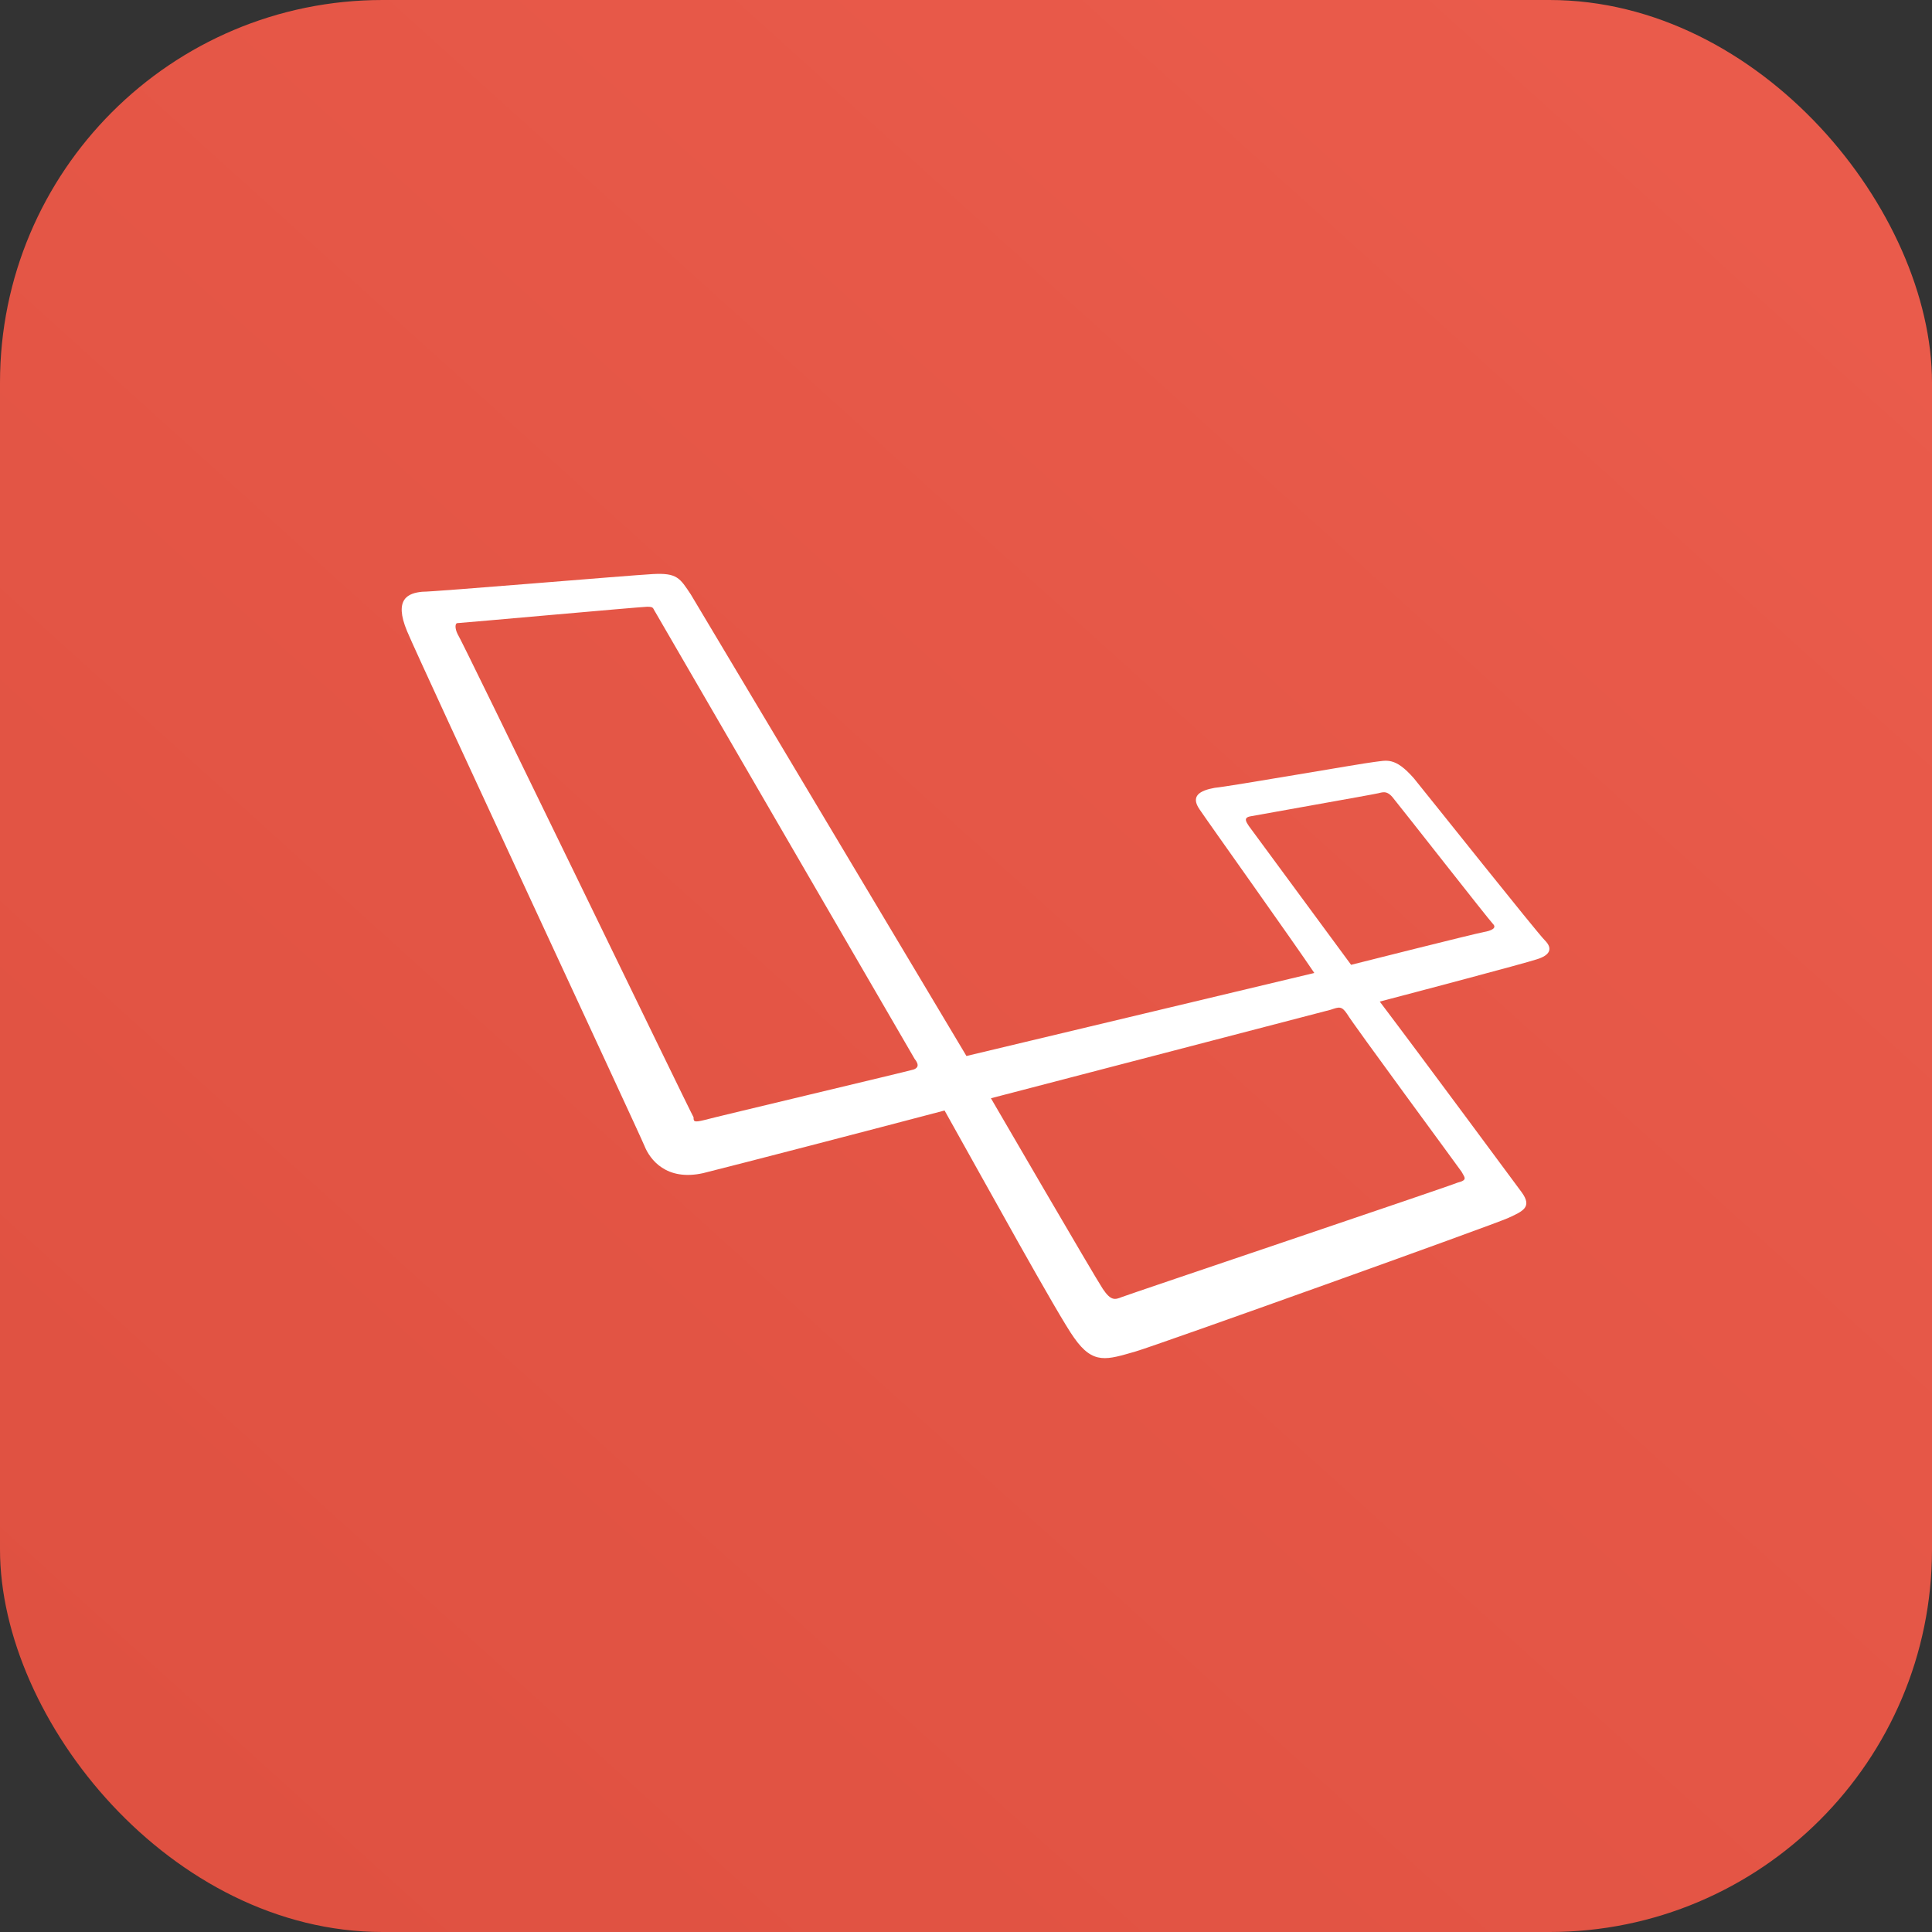
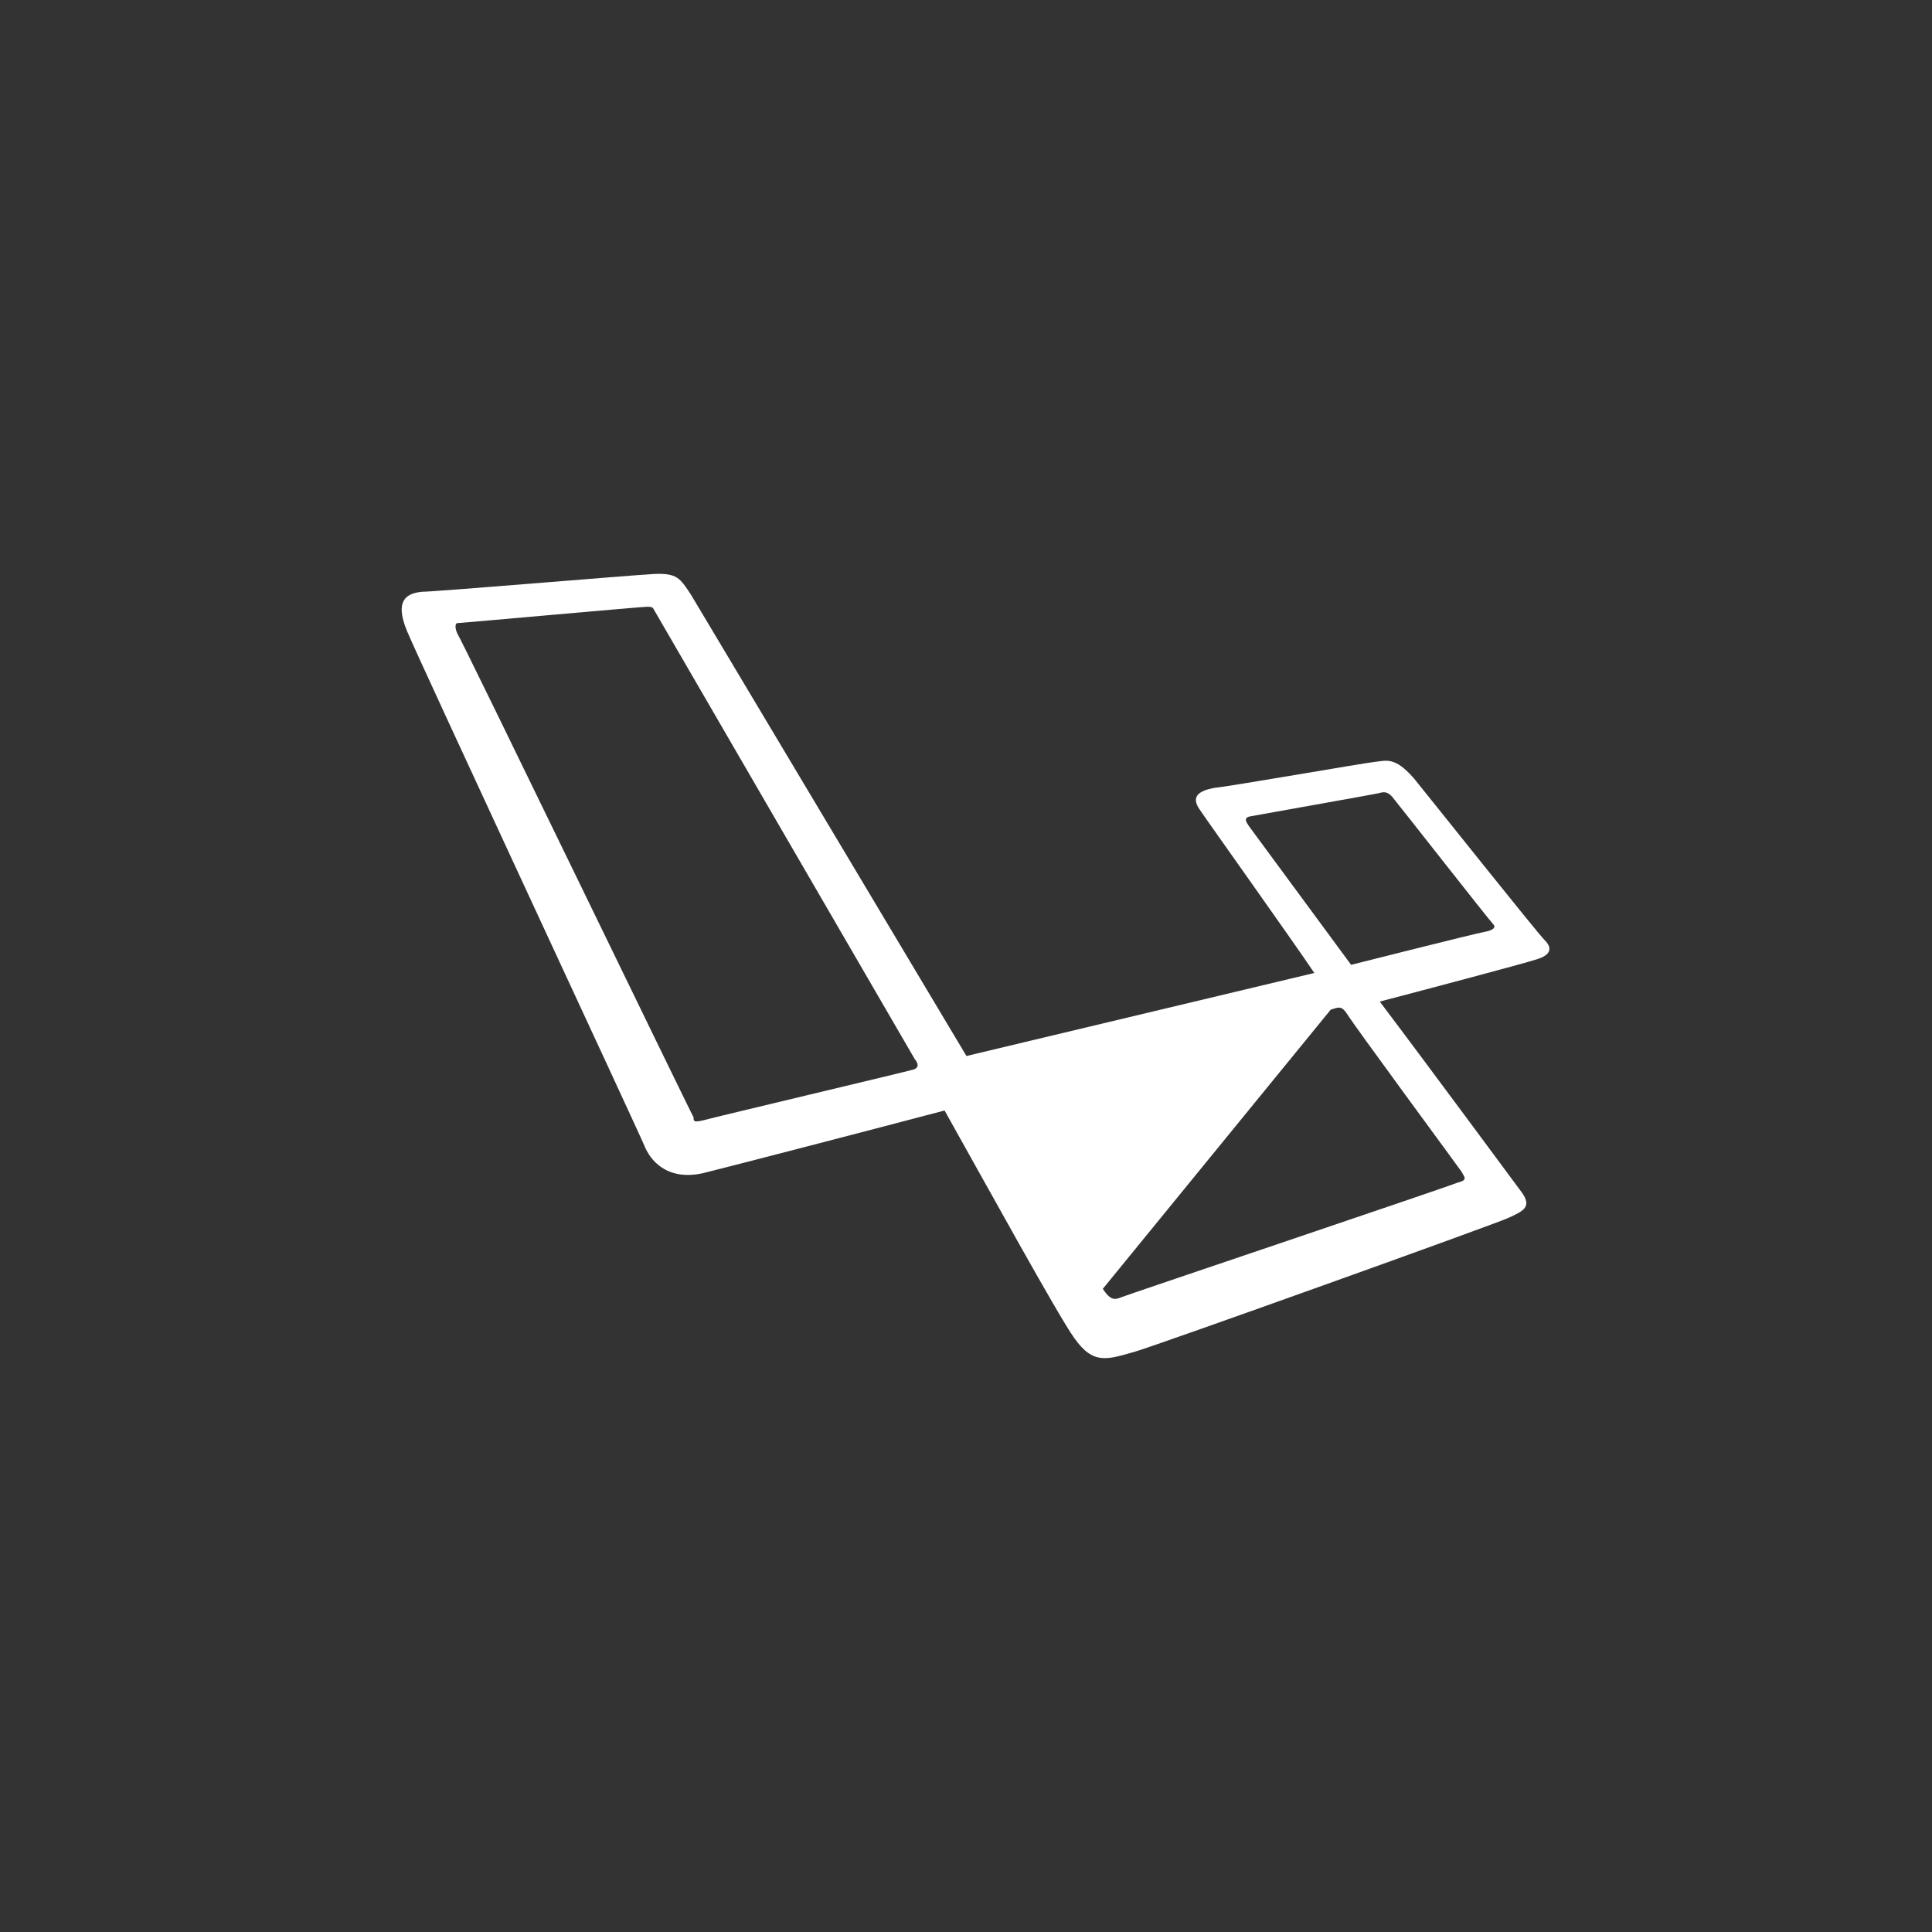
<svg xmlns="http://www.w3.org/2000/svg" width="101px" height="101px" viewBox="0 0 101 101" version="1.1">
  <rect x="0" y="0" width="101" height="101" fill="#333333" stroke="none" />
  <title>Leravel</title>
  <defs>
    <linearGradient x1="100%" y1="0%" x2="12.098%" y2="97.372%" id="linearGradient-1">
      <stop stop-color="#EB5C4C" offset="0%" />
      <stop stop-color="#DF5141" offset="100%" />
    </linearGradient>
  </defs>
  <g id="Web_Development" stroke="none" stroke-width="1" fill="none" fill-rule="evenodd">
    <g id="Web_Development_1" transform="translate(-1441, -3254)">
      <g id="Leravel" transform="translate(1441, 3254)">
-         <rect id="Rectangle" fill="url(#linearGradient-1)" x="0" y="0" width="101" height="101" rx="20" />
        <g id="laravel" transform="translate(21, 30)" fill="#FFFFFF" fill-rule="nonzero">
-           <path d="M59.759,19.157 C59.331,18.73 53.84,11.826 52.913,10.687 C51.915,9.548 51.487,9.762 50.847,9.833 C50.207,9.904 43.287,11.114 42.503,11.185 C41.718,11.327 41.219,11.612 41.718,12.324 C42.146,12.964 46.713,19.371 47.709,20.865 L29.523,25.205 L15.115,1.078 C14.545,0.224 14.402,-0.061 13.119,0.011 C11.835,0.082 1.779,0.936 1.066,0.936 C0.353,1.007 -0.433,1.291 0.282,3 C0.996,4.708 12.405,29.193 12.691,29.905 C12.976,30.617 13.832,31.756 15.757,31.329 C17.754,30.83 24.601,29.051 28.38,28.054 C30.377,31.613 34.371,38.873 35.155,39.941 C36.154,41.364 36.867,41.079 38.365,40.652 C39.577,40.296 57.05,34.035 57.834,33.677 C58.618,33.319 59.118,33.108 58.547,32.325 C58.119,31.755 53.553,25.563 51.13,22.36 C52.77,21.933 58.689,20.367 59.331,20.153 C60.044,19.938 60.187,19.584 59.759,19.157 L59.759,19.157 Z M26.74,25.917 C26.524,25.989 16.327,28.41 15.828,28.551 C15.258,28.693 15.258,28.622 15.258,28.409 C15.115,28.195 3.134,3.427 2.92,3.143 C2.778,2.858 2.778,2.574 2.92,2.574 C3.063,2.574 12.548,1.719 12.833,1.719 C13.19,1.719 13.119,1.79 13.261,2.003 C13.261,2.003 26.597,24.993 26.811,25.35 C27.097,25.705 26.954,25.848 26.74,25.919 L26.74,25.917 Z M55.408,31.257 C55.551,31.542 55.765,31.684 55.193,31.827 C54.694,32.041 38.006,37.663 37.649,37.805 C37.293,37.948 37.079,38.02 36.651,37.378 C36.223,36.736 30.803,27.414 30.803,27.414 L48.563,22.787 C48.991,22.645 49.133,22.572 49.419,23.002 C49.704,23.5 55.267,31.045 55.409,31.258 L55.408,31.257 Z M56.549,18.73 C56.121,18.801 49.632,20.438 49.632,20.438 L44.283,13.176 C44.141,12.961 43.998,12.749 44.355,12.678 C44.712,12.606 50.773,11.539 51.058,11.468 C51.343,11.396 51.558,11.325 51.914,11.823 C52.271,12.251 56.835,18.087 57.049,18.301 C57.263,18.514 56.977,18.657 56.549,18.728 L56.549,18.73 Z" id="Shape" />
+           <path d="M59.759,19.157 C59.331,18.73 53.84,11.826 52.913,10.687 C51.915,9.548 51.487,9.762 50.847,9.833 C50.207,9.904 43.287,11.114 42.503,11.185 C41.718,11.327 41.219,11.612 41.718,12.324 C42.146,12.964 46.713,19.371 47.709,20.865 L29.523,25.205 L15.115,1.078 C14.545,0.224 14.402,-0.061 13.119,0.011 C11.835,0.082 1.779,0.936 1.066,0.936 C0.353,1.007 -0.433,1.291 0.282,3 C0.996,4.708 12.405,29.193 12.691,29.905 C12.976,30.617 13.832,31.756 15.757,31.329 C17.754,30.83 24.601,29.051 28.38,28.054 C30.377,31.613 34.371,38.873 35.155,39.941 C36.154,41.364 36.867,41.079 38.365,40.652 C39.577,40.296 57.05,34.035 57.834,33.677 C58.618,33.319 59.118,33.108 58.547,32.325 C58.119,31.755 53.553,25.563 51.13,22.36 C52.77,21.933 58.689,20.367 59.331,20.153 C60.044,19.938 60.187,19.584 59.759,19.157 L59.759,19.157 Z M26.74,25.917 C26.524,25.989 16.327,28.41 15.828,28.551 C15.258,28.693 15.258,28.622 15.258,28.409 C15.115,28.195 3.134,3.427 2.92,3.143 C2.778,2.858 2.778,2.574 2.92,2.574 C3.063,2.574 12.548,1.719 12.833,1.719 C13.19,1.719 13.119,1.79 13.261,2.003 C13.261,2.003 26.597,24.993 26.811,25.35 C27.097,25.705 26.954,25.848 26.74,25.919 L26.74,25.917 Z M55.408,31.257 C55.551,31.542 55.765,31.684 55.193,31.827 C54.694,32.041 38.006,37.663 37.649,37.805 C37.293,37.948 37.079,38.02 36.651,37.378 L48.563,22.787 C48.991,22.645 49.133,22.572 49.419,23.002 C49.704,23.5 55.267,31.045 55.409,31.258 L55.408,31.257 Z M56.549,18.73 C56.121,18.801 49.632,20.438 49.632,20.438 L44.283,13.176 C44.141,12.961 43.998,12.749 44.355,12.678 C44.712,12.606 50.773,11.539 51.058,11.468 C51.343,11.396 51.558,11.325 51.914,11.823 C52.271,12.251 56.835,18.087 57.049,18.301 C57.263,18.514 56.977,18.657 56.549,18.728 L56.549,18.73 Z" id="Shape" />
        </g>
      </g>
    </g>
  </g>
</svg>